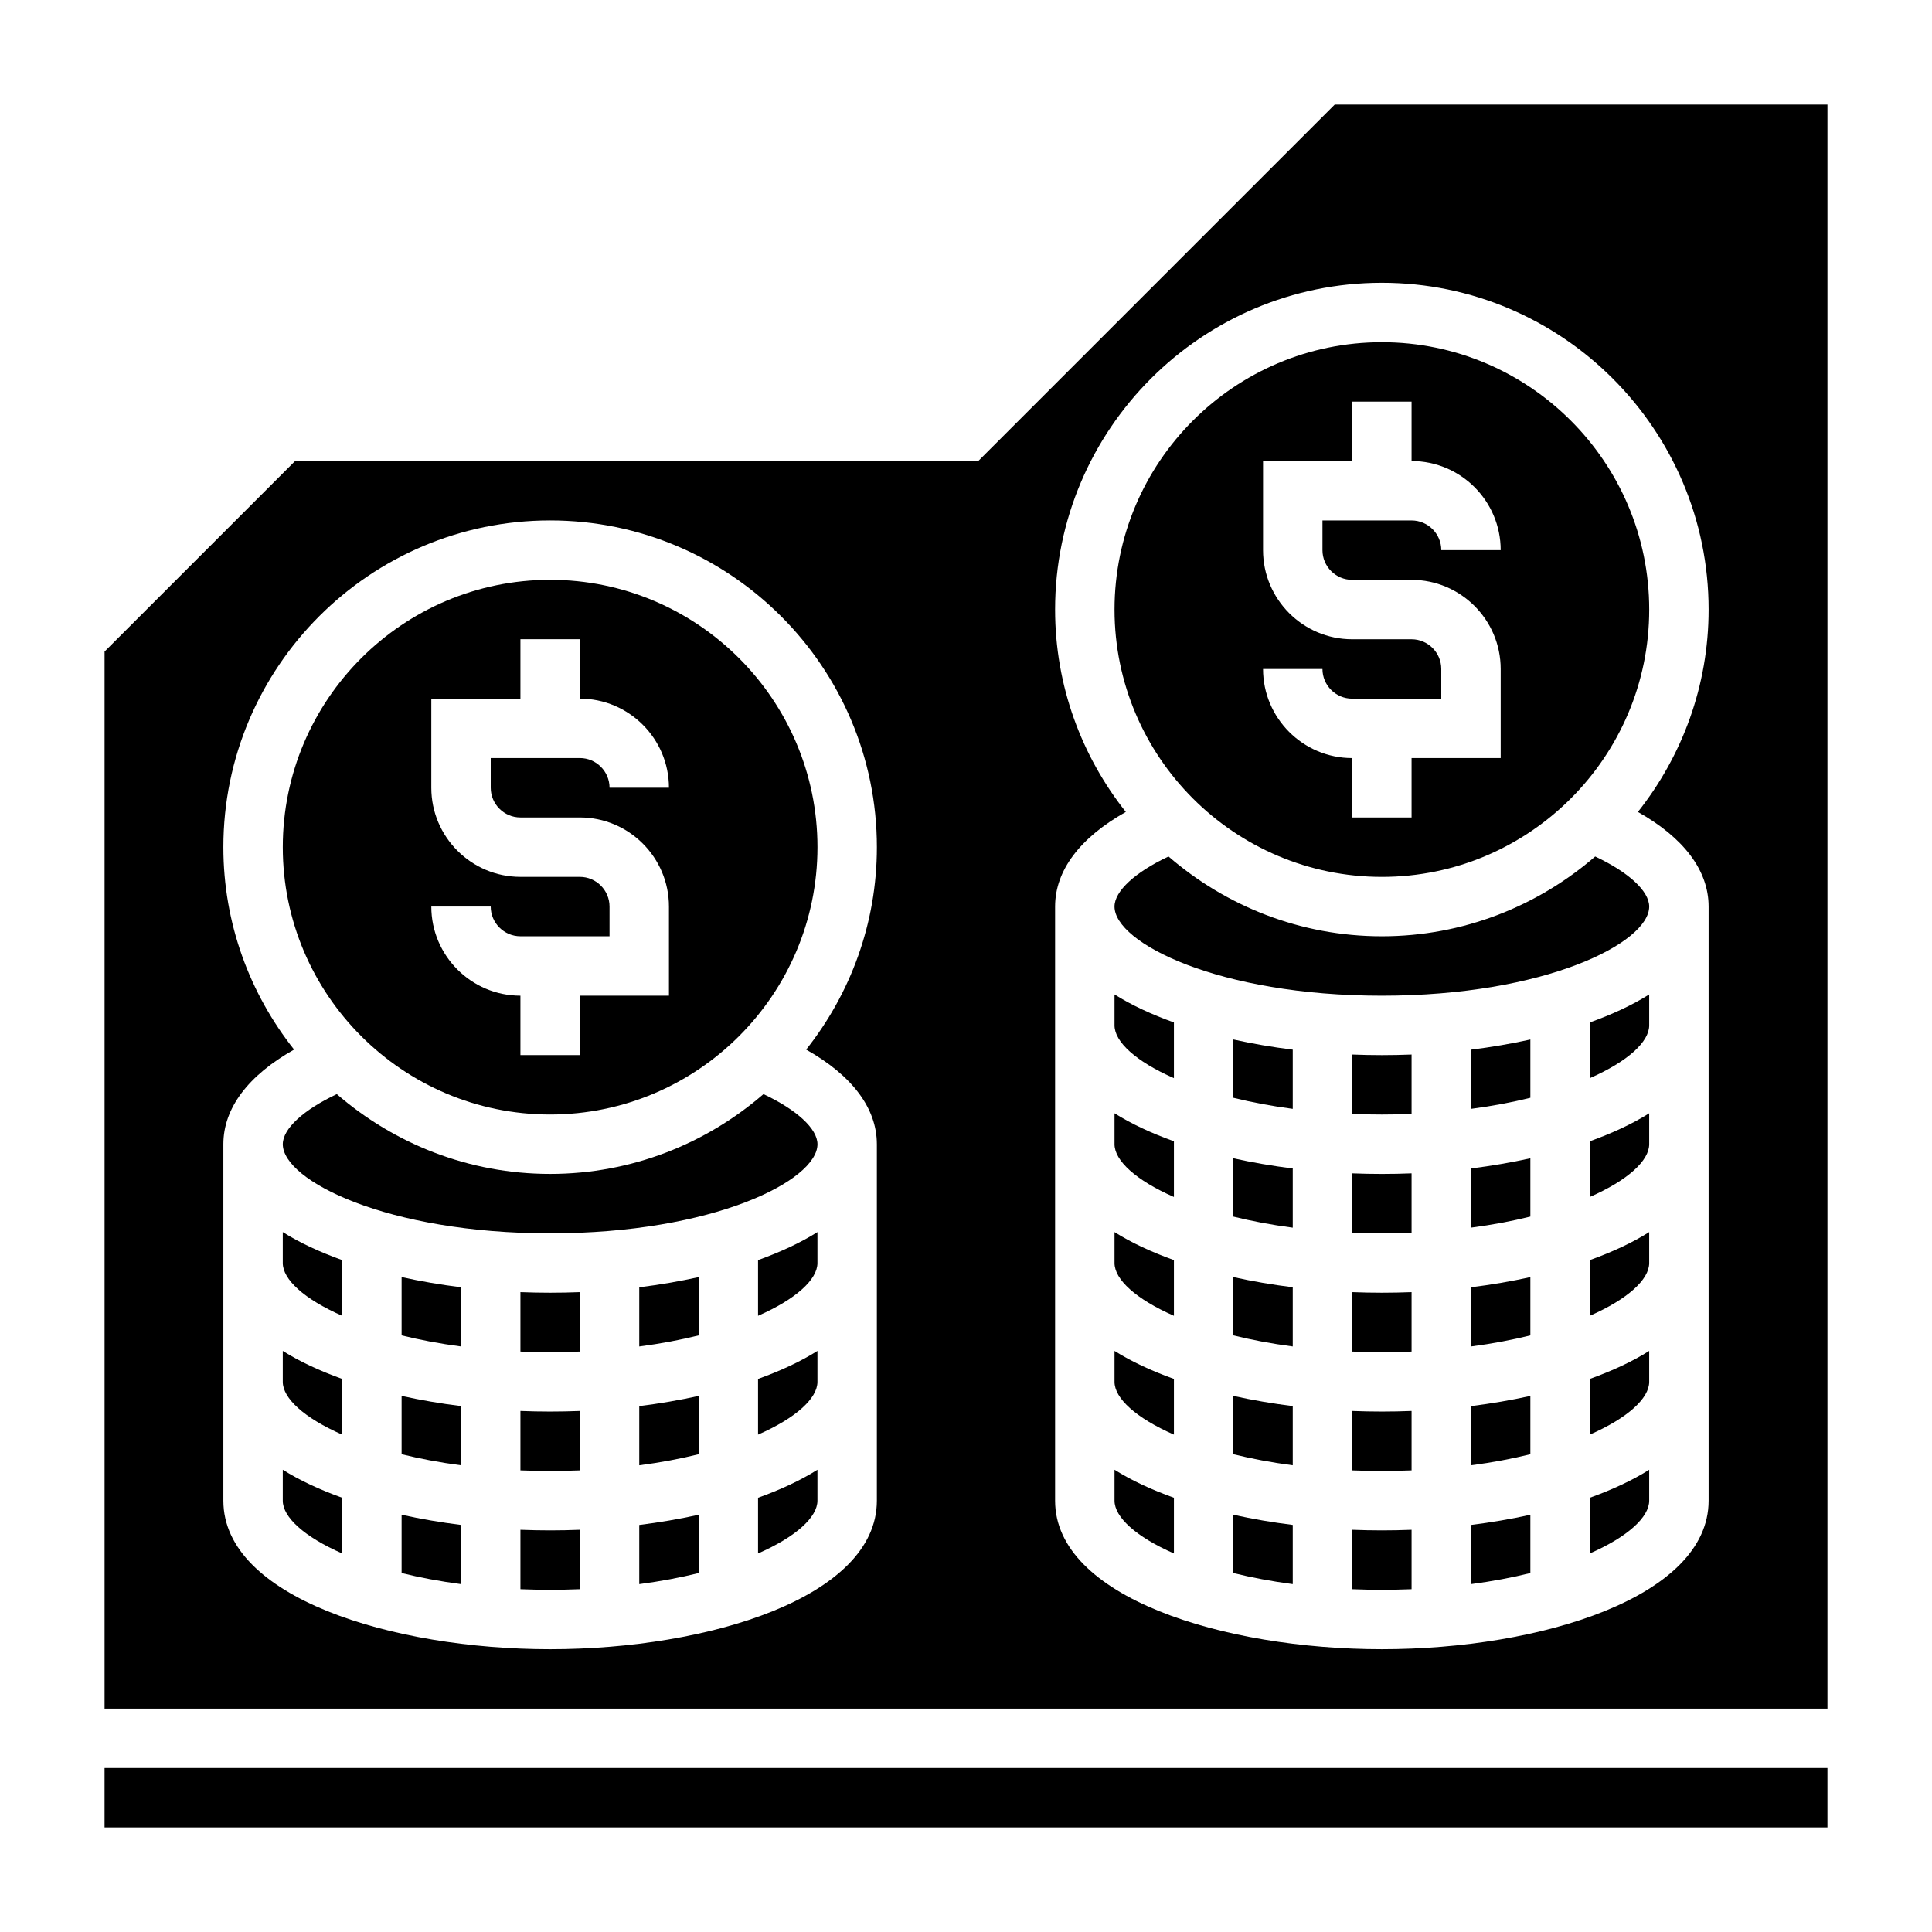
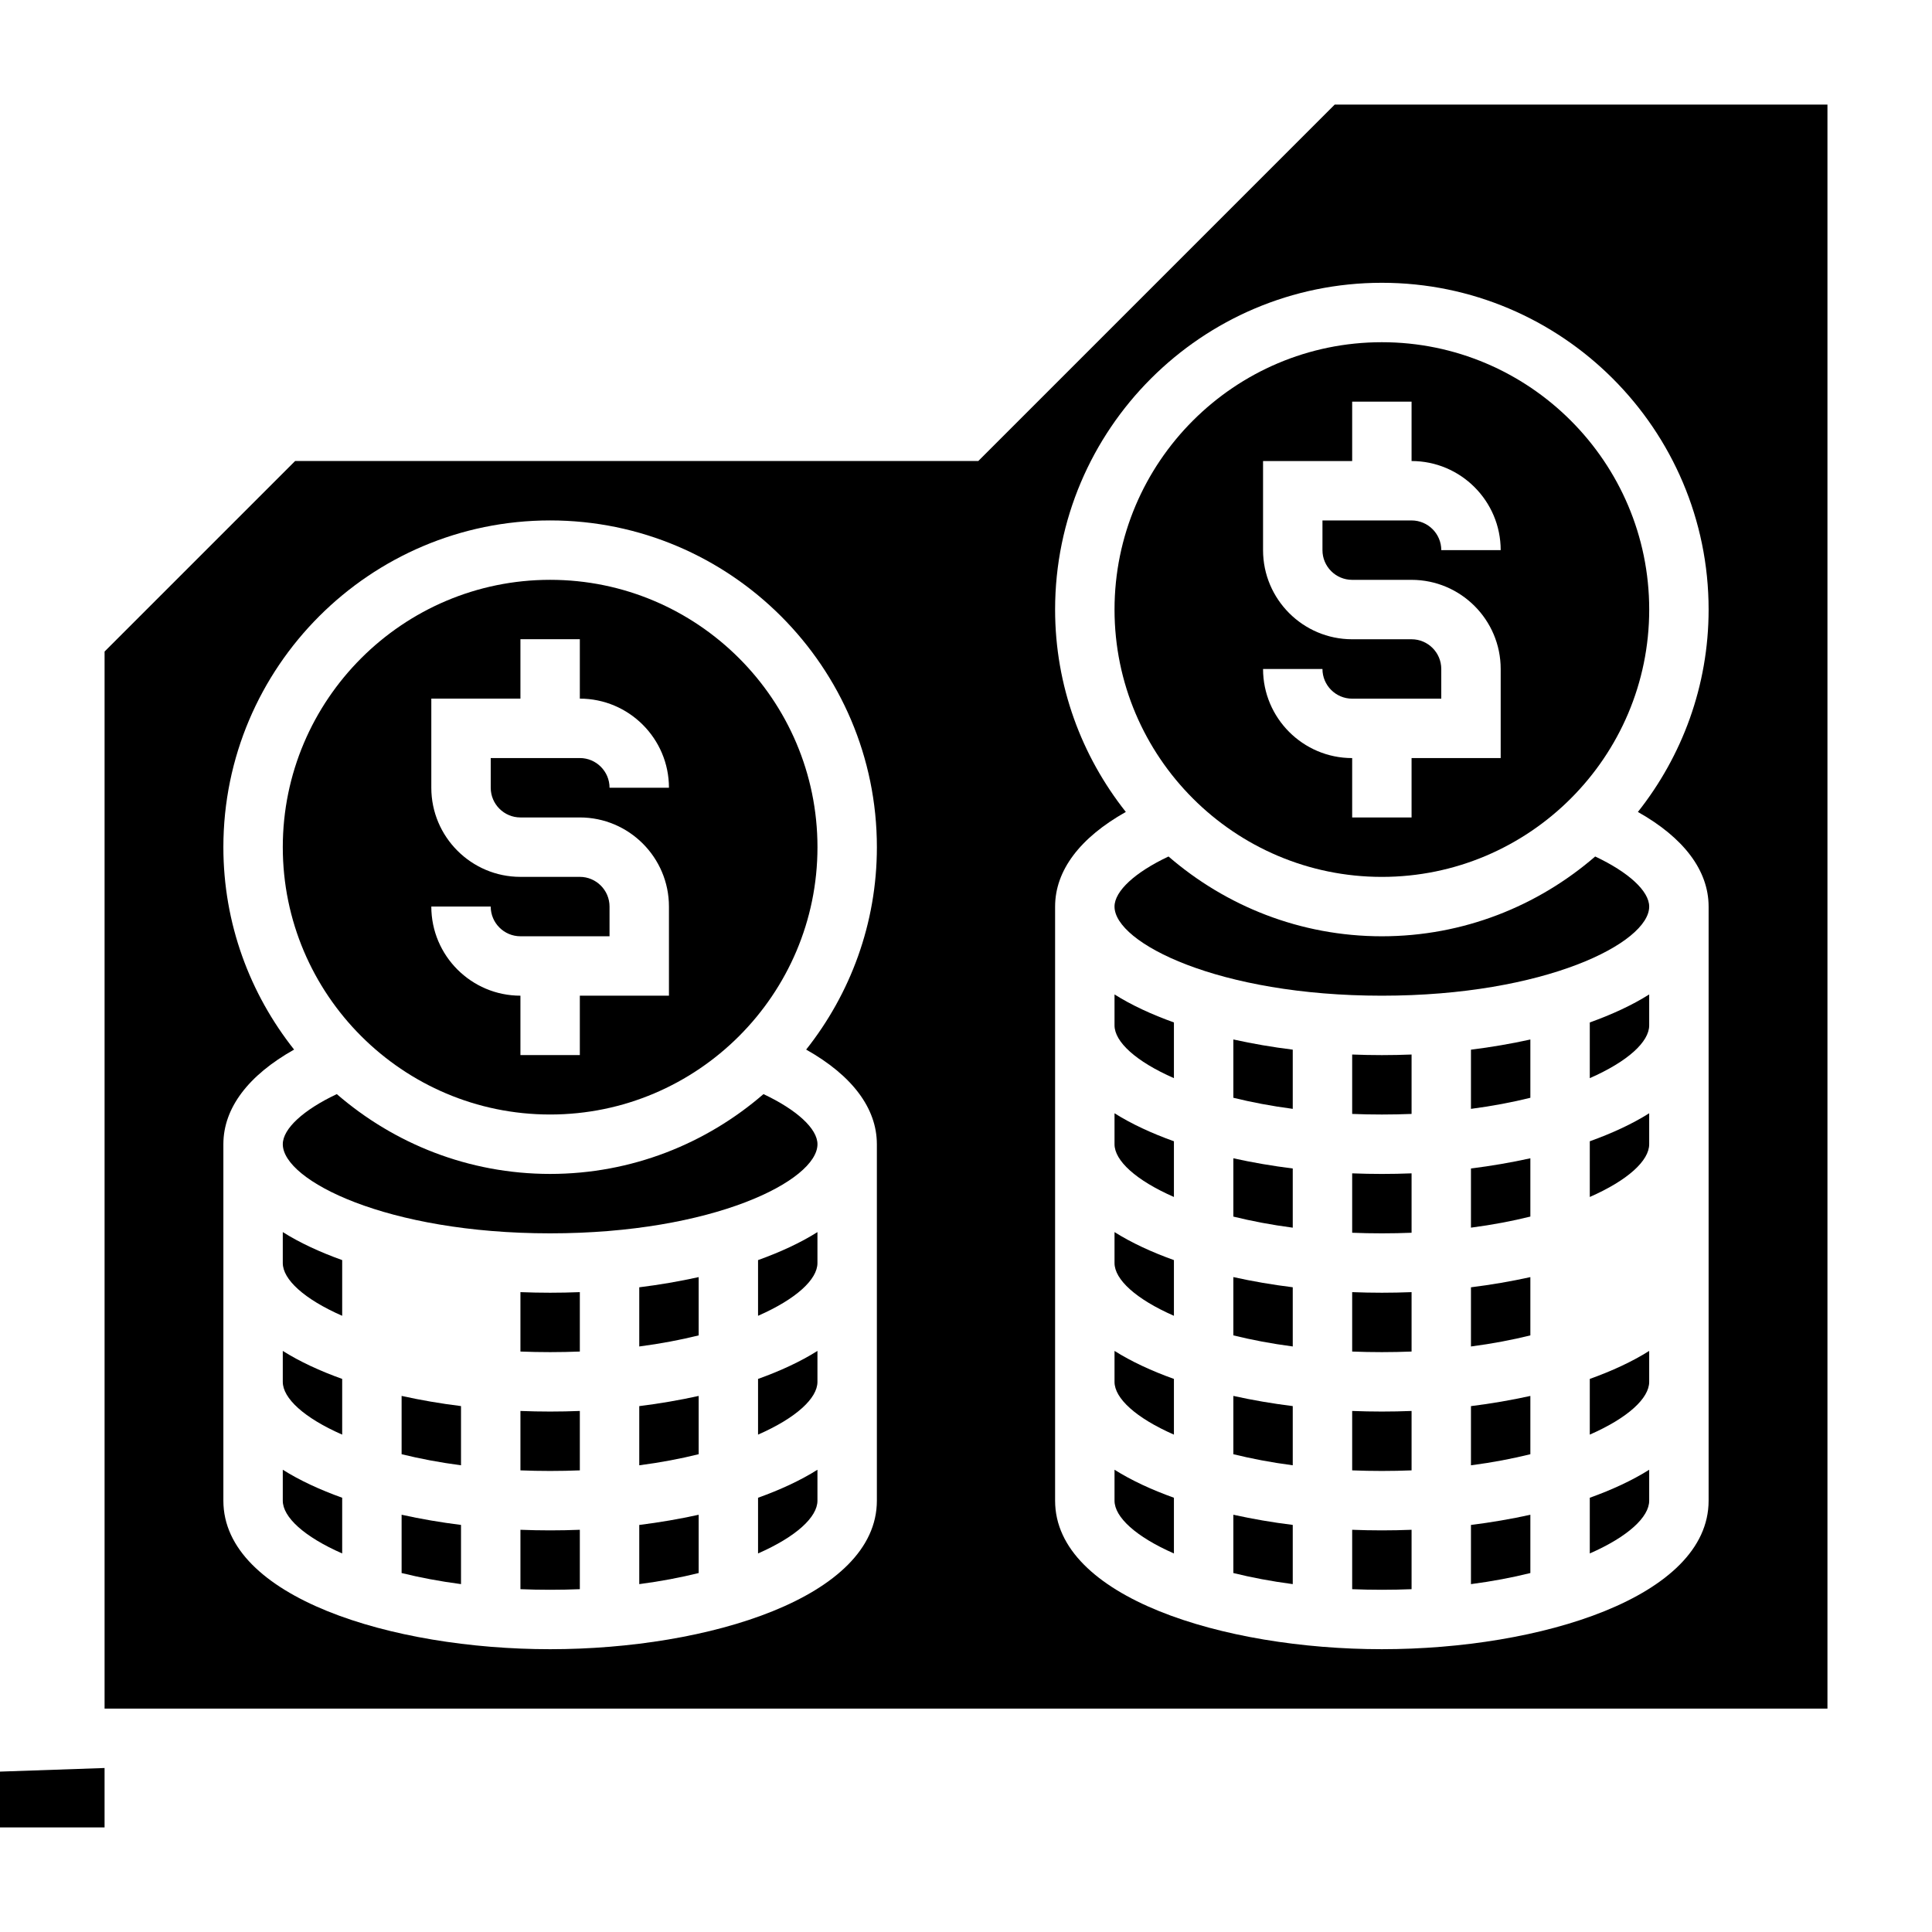
<svg xmlns="http://www.w3.org/2000/svg" fill="#000000" width="800px" height="800px" version="1.1" viewBox="144 144 512 512">
  <g>
    <path d="m344.89 555.68c10.109-4.434 15.742-9.645 15.742-13.98v-8.203c-4.519 2.852-9.863 5.312-15.742 7.422z" />
    <path d="m344.89 492.7c10.109-4.434 15.742-9.645 15.742-13.98v-8.203c-4.519 2.852-9.863 5.312-15.742 7.422z" />
    <path d="m470.85 560.87c4.785 1.18 10.035 2.188 15.742 2.938v-15.688c-5.391-0.668-10.668-1.574-15.742-2.699z" />
    <path d="m289.79 297.66c-39.062 0-70.848 31.789-70.848 70.848 0 39.062 31.789 70.848 70.848 70.848 39.062 0 70.848-31.789 70.848-70.848 0-39.062-31.785-70.848-70.848-70.848zm-7.871 62.973h15.742c13.02 0 23.617 10.598 23.617 23.617v23.617h-23.617v15.742h-15.742v-15.742c-13.02 0-23.617-10.598-23.617-23.617h15.742c0 4.336 3.535 7.871 7.871 7.871h23.617v-7.871c0-4.336-3.535-7.871-7.871-7.871h-15.742c-13.02 0-23.617-10.598-23.617-23.617v-23.617h23.617v-15.742h15.742v15.742c13.02 0 23.617 10.598 23.617 23.617h-15.742c0-4.336-3.535-7.871-7.871-7.871h-23.617v7.871c0 4.34 3.535 7.871 7.871 7.871z" />
    <path d="m344.89 524.19c10.109-4.434 15.742-9.645 15.742-13.98v-8.203c-4.519 2.852-9.863 5.312-15.742 7.422z" />
    <path d="m439.36 415.74c0 4.336 5.637 9.547 15.742 13.98v-14.762c-5.879-2.109-11.227-4.574-15.742-7.422z" />
    <path d="m313.41 500.83c5.707-0.746 10.957-1.754 15.742-2.938v-15.445c-5.078 1.117-10.352 2.031-15.742 2.699z" />
    <path d="m439.36 447.23c0 4.336 5.637 9.547 15.742 13.98v-14.762c-5.879-2.109-11.227-4.574-15.742-7.422z" />
    <path d="m439.36 510.21c0 4.336 5.637 9.547 15.742 13.98v-14.762c-5.879-2.109-11.227-4.574-15.742-7.422z" />
    <path d="m439.36 478.72c0 4.336 5.637 9.547 15.742 13.98v-14.762c-5.879-2.109-11.227-4.574-15.742-7.422z" />
    <path d="m439.36 541.7c0 4.336 5.637 9.547 15.742 13.98v-14.762c-5.879-2.109-11.227-4.574-15.742-7.422z" />
    <path d="m346.33 433.95c-15.188 13.141-34.93 21.152-56.539 21.152-21.609 0-41.352-8.016-56.535-21.152-8.816 4.156-14.312 9.164-14.312 13.281 0 9.629 27.598 23.617 70.848 23.617s70.848-13.988 70.848-23.617c0-4.117-5.492-9.125-14.309-13.281z" />
    <path d="m218.94 478.72c0 4.336 5.637 9.547 15.742 13.98v-14.762c-5.879-2.109-11.227-4.574-15.742-7.422z" />
    <path d="m250.43 560.87c4.785 1.18 10.035 2.188 15.742 2.938v-15.688c-5.391-0.668-10.668-1.574-15.742-2.699z" />
    <path d="m250.43 529.38c4.785 1.18 10.035 2.188 15.742 2.938v-15.688c-5.391-0.668-10.668-1.574-15.742-2.699z" />
    <path d="m218.94 510.21c0 4.336 5.637 9.547 15.742 13.98v-14.762c-5.879-2.109-11.227-4.574-15.742-7.422z" />
    <path d="m218.94 541.7c0 4.336 5.637 9.547 15.742 13.98v-14.762c-5.879-2.109-11.227-4.574-15.742-7.422z" />
-     <path d="m171.71 612.54h456.58v15.742h-456.58z" />
-     <path d="m250.43 497.89c4.785 1.18 10.035 2.188 15.742 2.938v-15.688c-5.391-0.668-10.668-1.574-15.742-2.699z" />
+     <path d="m171.71 612.54v15.742h-456.58z" />
    <path d="m313.41 563.81c5.707-0.746 10.957-1.754 15.742-2.938v-15.445c-5.078 1.117-10.352 2.031-15.742 2.699z" />
    <path d="m313.41 532.32c5.707-0.746 10.957-1.754 15.742-2.938v-15.445c-5.078 1.117-10.352 2.031-15.742 2.699z" />
    <path d="m281.92 486.43v15.742c2.566 0.102 5.188 0.156 7.871 0.156 2.684 0 5.305-0.055 7.871-0.156v-15.742c-2.629 0.102-5.25 0.156-7.871 0.156-2.621 0-5.242-0.055-7.871-0.156z" />
    <path d="m281.92 549.41v15.742c2.566 0.102 5.188 0.156 7.871 0.156 2.684 0 5.305-0.055 7.871-0.156v-15.742c-2.629 0.102-5.25 0.156-7.871 0.156-2.621 0-5.242-0.055-7.871-0.156z" />
    <path d="m281.92 517.92v15.742c2.566 0.102 5.188 0.156 7.871 0.156 2.684 0 5.305-0.055 7.871-0.156v-15.742c-2.629 0.102-5.25 0.156-7.871 0.156-2.621 0-5.242-0.055-7.871-0.156z" />
    <path d="m533.82 563.81c5.707-0.746 10.957-1.754 15.742-2.938v-15.445c-5.078 1.117-10.352 2.031-15.742 2.699z" />
    <path d="m565.31 524.19c10.109-4.434 15.742-9.645 15.742-13.98v-8.203c-4.519 2.852-9.863 5.312-15.742 7.422z" />
-     <path d="m565.31 492.7c10.109-4.434 15.742-9.645 15.742-13.98v-8.203c-4.519 2.852-9.863 5.312-15.742 7.422z" />
    <path d="m565.31 555.68c10.109-4.434 15.742-9.645 15.742-13.98v-8.203c-4.519 2.852-9.863 5.312-15.742 7.422z" />
    <path d="m533.82 469.34c5.707-0.746 10.957-1.754 15.742-2.938v-15.445c-5.078 1.117-10.352 2.031-15.742 2.699z" />
    <path d="m533.82 437.86c5.707-0.746 10.957-1.754 15.742-2.938v-15.445c-5.078 1.117-10.352 2.031-15.742 2.699z" />
    <path d="m533.82 500.83c5.707-0.746 10.957-1.754 15.742-2.938v-15.445c-5.078 1.117-10.352 2.031-15.742 2.699z" />
    <path d="m565.31 461.21c10.109-4.434 15.742-9.645 15.742-13.98v-8.203c-4.519 2.852-9.863 5.312-15.742 7.422z" />
    <path d="m497.72 171.71-94.465 94.465h-181.05l-50.492 50.488v280.14h456.58v-425.09zm-121.34 275.52v94.465c0 25.566-44.609 39.359-86.594 39.359-41.98 0-86.59-13.793-86.59-39.359v-94.465c0-9.605 6.637-18.27 18.742-25.082-11.699-14.766-18.742-33.383-18.742-53.637 0-47.742 38.848-86.594 86.594-86.594 47.742 0 86.594 38.848 86.594 86.594 0 20.254-7.047 38.871-18.742 53.641 12.102 6.809 18.738 15.473 18.738 25.078zm220.42-62.977v157.44c0 25.566-44.609 39.359-86.594 39.359-41.98 0-86.594-13.793-86.594-39.359v-157.44c0-9.605 6.637-18.277 18.742-25.082-11.695-14.766-18.742-33.383-18.742-53.637 0-47.742 38.848-86.594 86.594-86.594 47.742 0 86.594 38.848 86.594 86.594 0 20.254-7.047 38.871-18.742 53.641 12.105 6.801 18.742 15.477 18.742 25.078z" />
    <path d="m510.21 234.69c-39.062 0-70.848 31.789-70.848 70.848 0 39.062 31.789 70.848 70.848 70.848 39.062 0 70.848-31.789 70.848-70.848 0-39.062-31.785-70.848-70.848-70.848zm-7.871 62.977h15.742c13.02 0 23.617 10.598 23.617 23.617v23.617h-23.617v15.742h-15.742v-15.742c-13.02 0-23.617-10.598-23.617-23.617h15.742c0 4.336 3.535 7.871 7.871 7.871h23.617v-7.871c0-4.336-3.535-7.871-7.871-7.871h-15.742c-13.02 0-23.617-10.598-23.617-23.617v-23.617h23.617v-15.742h15.742v15.742c13.02 0 23.617 10.598 23.617 23.617h-15.742c0-4.336-3.535-7.871-7.871-7.871h-23.617v7.871c-0.004 4.336 3.531 7.871 7.871 7.871z" />
    <path d="m565.31 429.72c10.109-4.434 15.742-9.645 15.742-13.98v-8.203c-4.519 2.852-9.863 5.312-15.742 7.422z" />
    <path d="m566.74 370.98c-15.191 13.133-34.926 21.145-56.535 21.145s-41.344-8.016-56.535-21.145c-8.82 4.148-14.312 9.156-14.312 13.273 0 9.629 27.598 23.617 70.848 23.617s70.848-13.988 70.848-23.617c0-4.117-5.496-9.125-14.312-13.273z" />
    <path d="m502.34 549.41v15.742c2.566 0.102 5.188 0.156 7.871 0.156 2.684 0 5.305-0.055 7.871-0.156v-15.742c-2.629 0.102-5.25 0.156-7.871 0.156-2.621 0-5.242-0.055-7.871-0.156z" />
    <path d="m533.82 532.32c5.707-0.746 10.957-1.754 15.742-2.938v-15.445c-5.078 1.117-10.352 2.031-15.742 2.699z" />
    <path d="m470.85 434.92c4.785 1.18 10.035 2.188 15.742 2.938v-15.688c-5.391-0.668-10.668-1.574-15.742-2.699z" />
    <path d="m470.85 529.38c4.785 1.18 10.035 2.188 15.742 2.938v-15.688c-5.391-0.668-10.668-1.574-15.742-2.699z" />
    <path d="m470.85 466.41c4.785 1.18 10.035 2.188 15.742 2.938v-15.688c-5.391-0.668-10.668-1.574-15.742-2.699z" />
    <path d="m470.85 497.89c4.785 1.18 10.035 2.188 15.742 2.938v-15.688c-5.391-0.668-10.668-1.574-15.742-2.699z" />
    <path d="m502.34 517.92v15.742c2.566 0.102 5.188 0.156 7.871 0.156 2.684 0 5.305-0.055 7.871-0.156v-15.742c-2.629 0.102-5.25 0.156-7.871 0.156-2.621 0-5.242-0.055-7.871-0.156z" />
    <path d="m502.34 423.46v15.742c2.566 0.102 5.188 0.156 7.871 0.156 2.684 0 5.305-0.055 7.871-0.156v-15.742c-2.629 0.102-5.25 0.156-7.871 0.156-2.621 0-5.242-0.055-7.871-0.156z" />
    <path d="m502.34 454.95v15.742c2.566 0.102 5.188 0.156 7.871 0.156 2.684 0 5.305-0.055 7.871-0.156v-15.742c-2.629 0.102-5.25 0.156-7.871 0.156-2.621 0-5.242-0.055-7.871-0.156z" />
    <path d="m502.34 486.43v15.742c2.566 0.102 5.188 0.156 7.871 0.156 2.684 0 5.305-0.055 7.871-0.156v-15.742c-2.629 0.102-5.25 0.156-7.871 0.156-2.621 0-5.242-0.055-7.871-0.156z" />
  </g>
</svg>